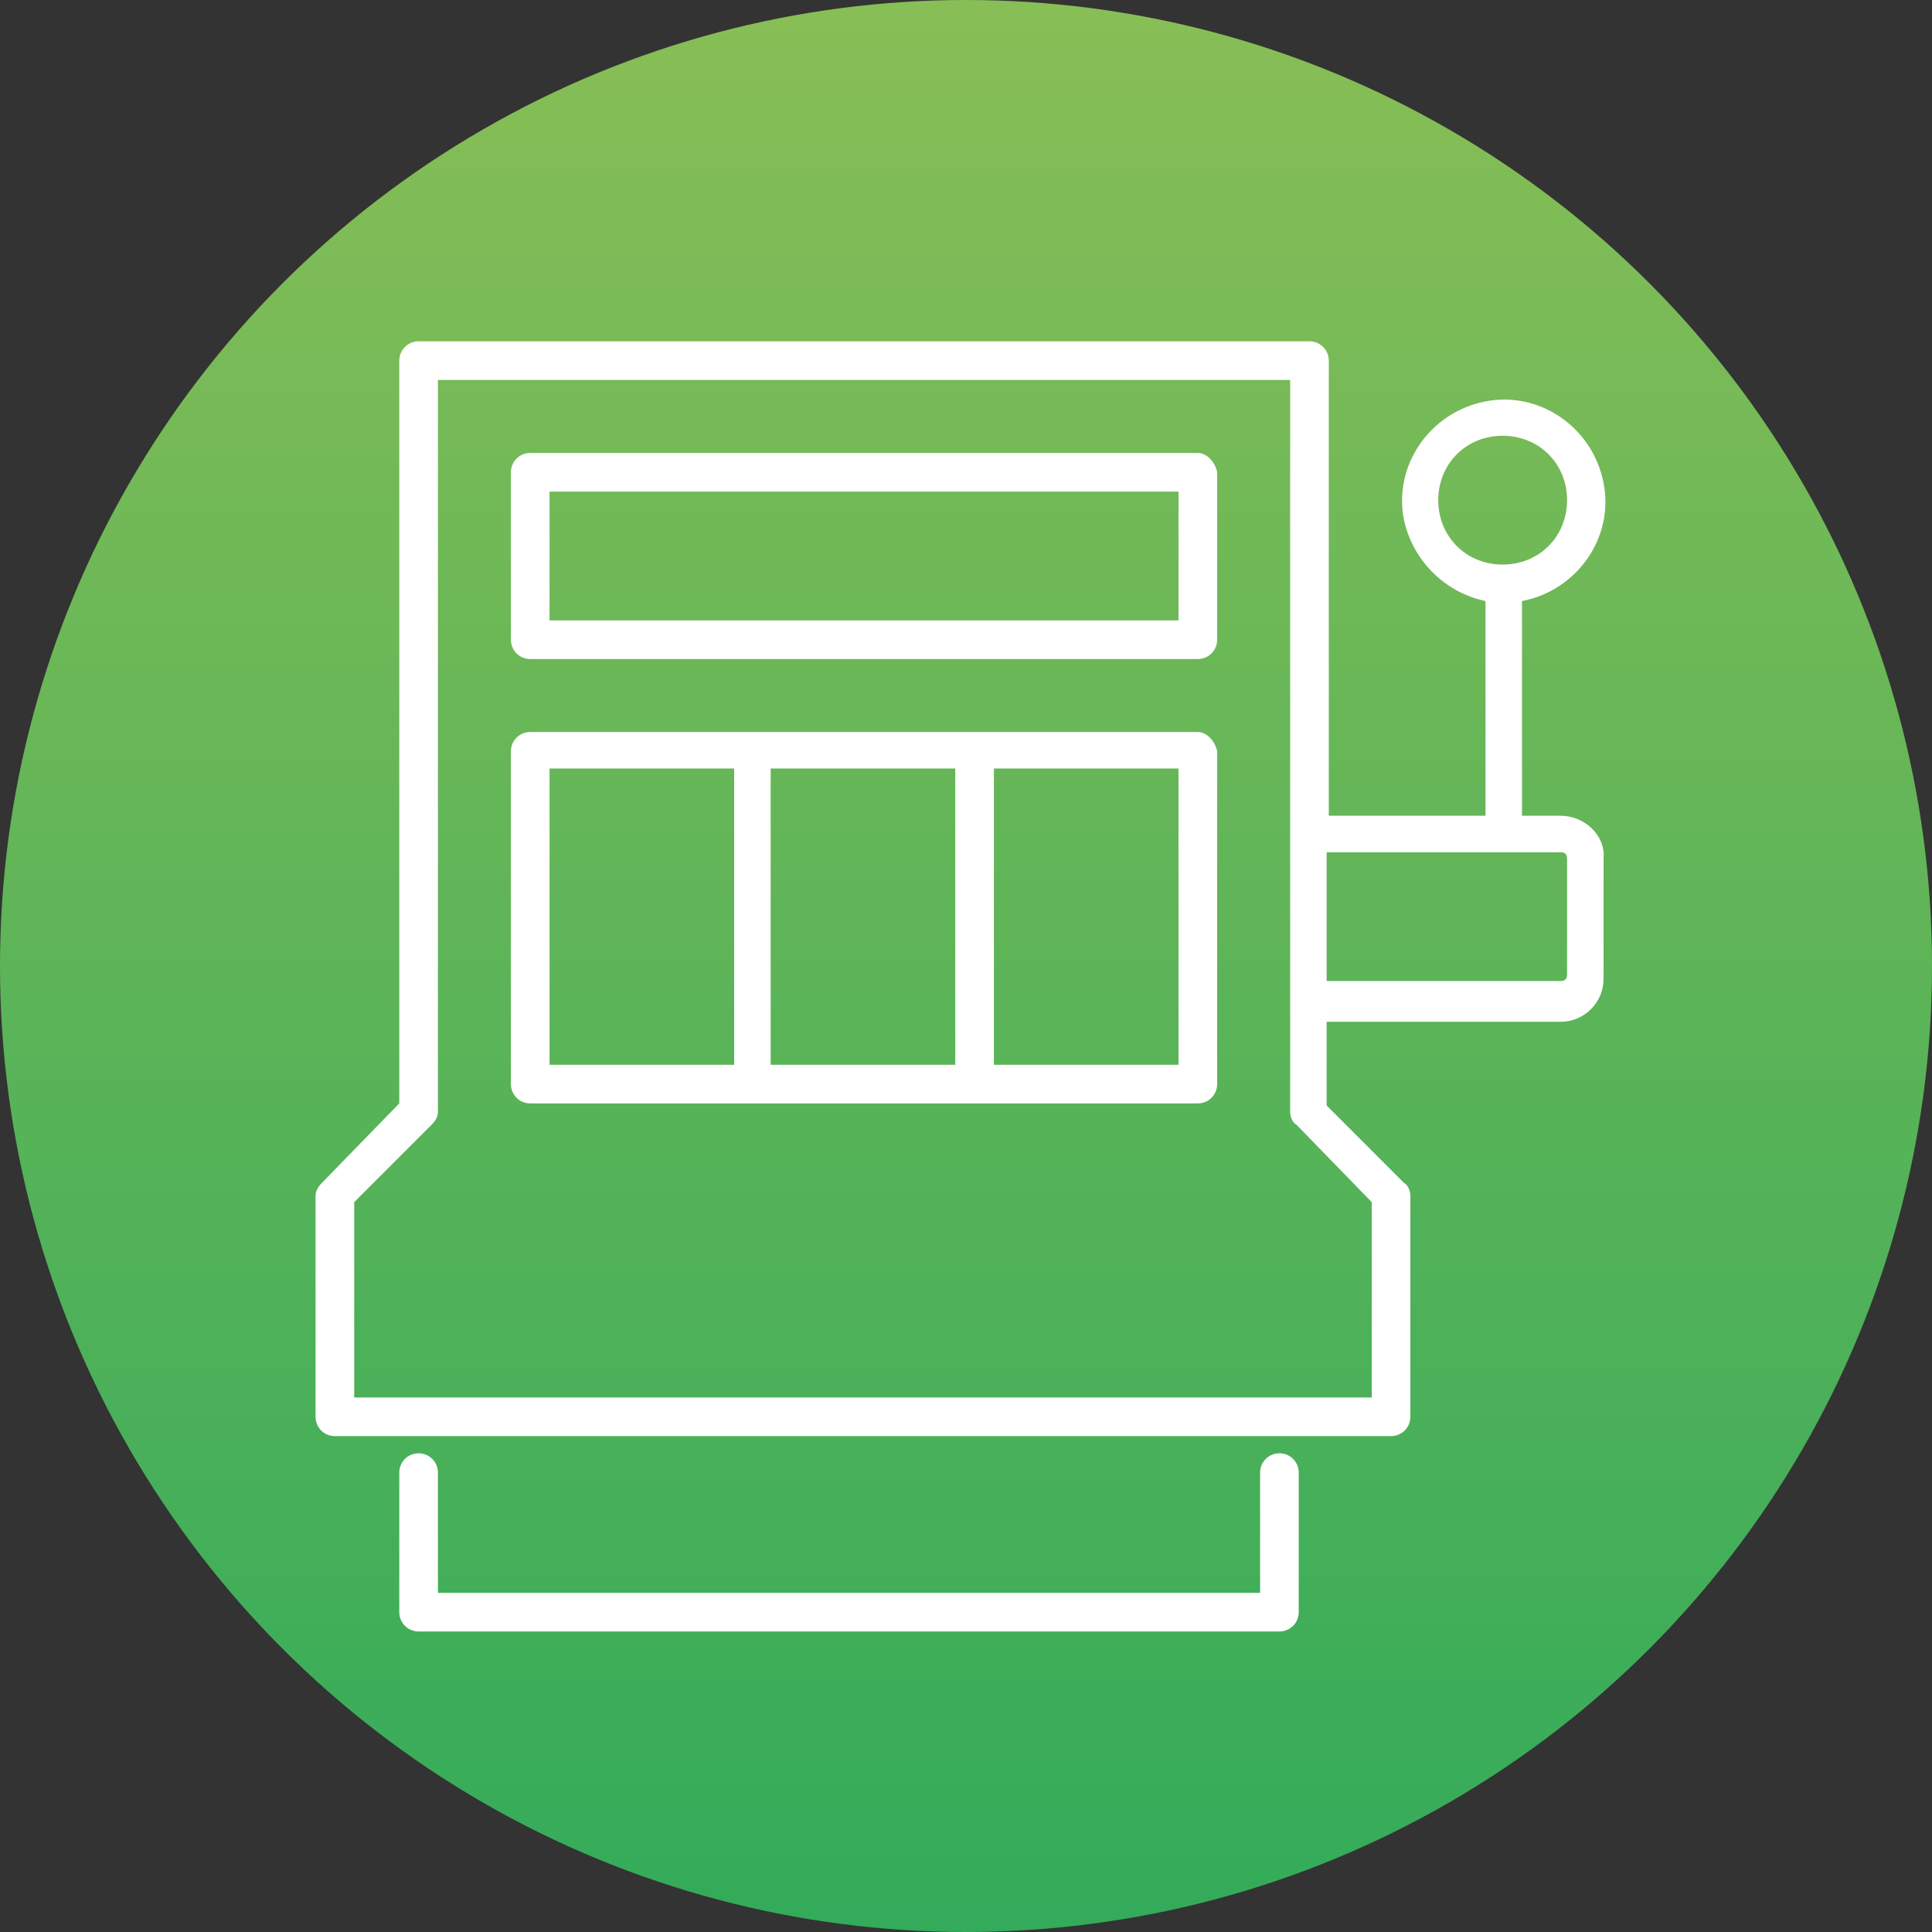
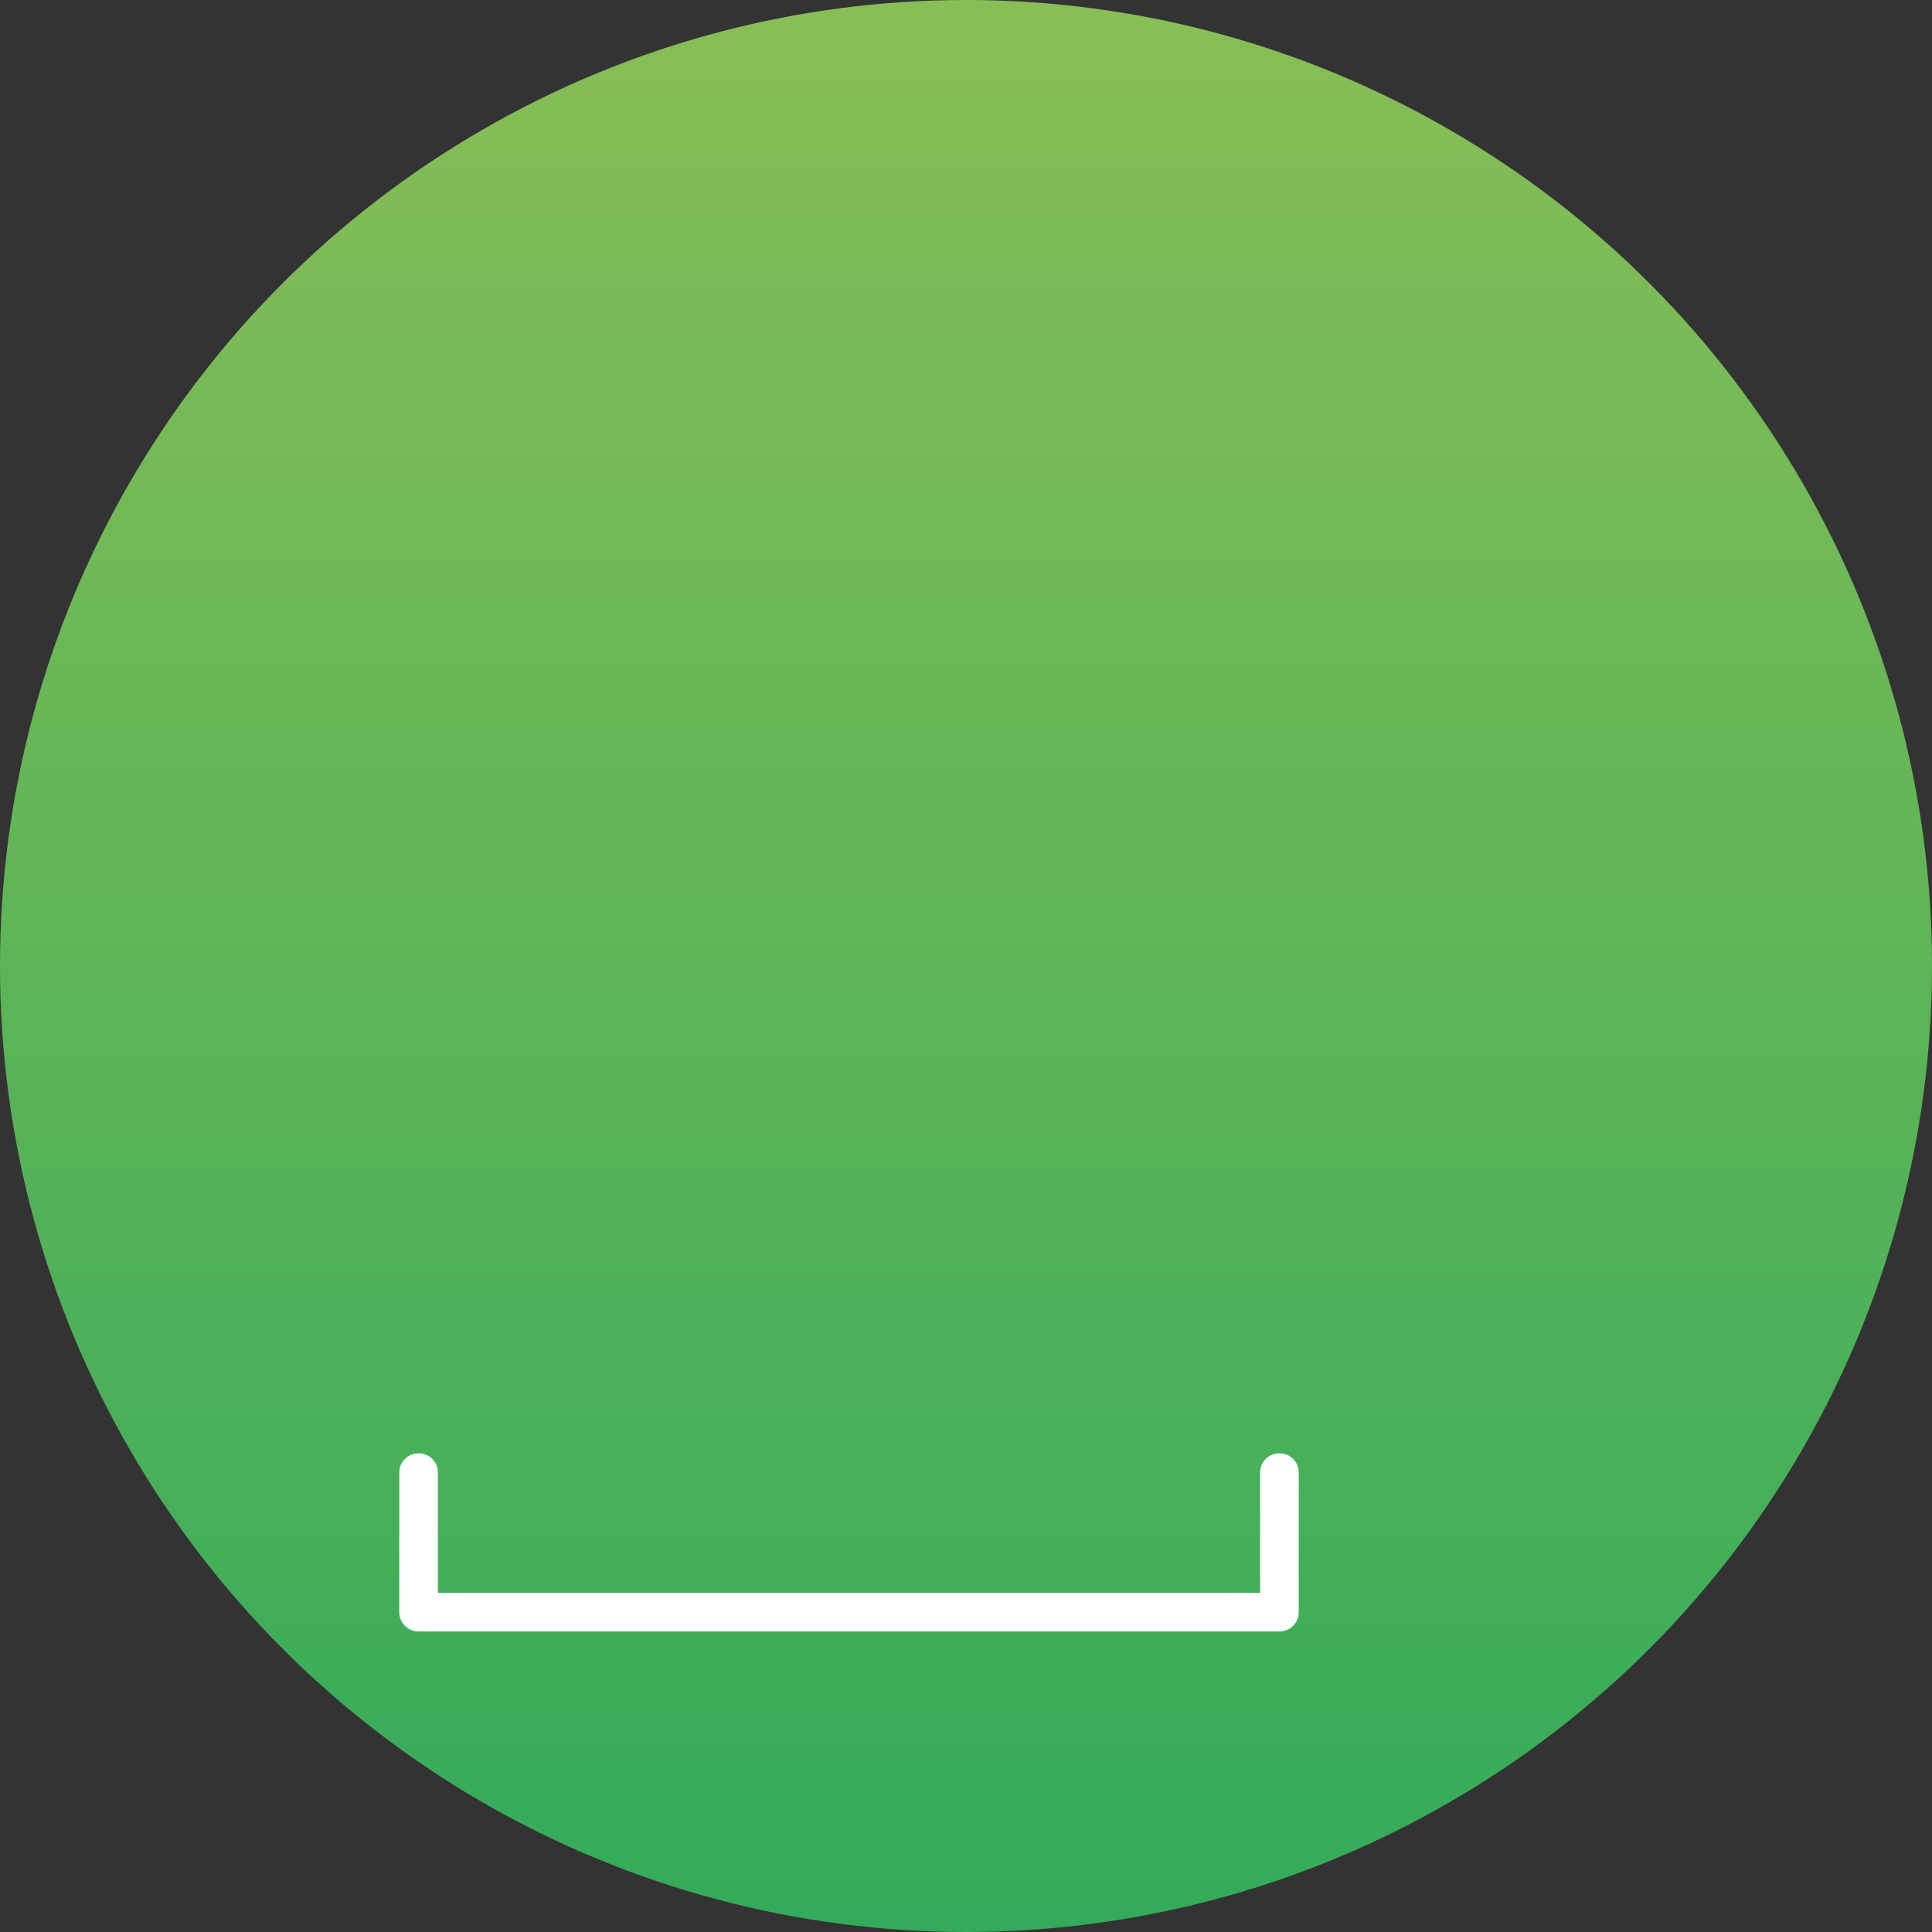
<svg xmlns="http://www.w3.org/2000/svg" version="1.1" id="Layer_1" x="0px" y="0px" viewBox="0 0 90 90" style="enable-background:new 0 0 90 90;" xml:space="preserve">
  <rect x="0" y="0" width="90" height="90" fill="#333333" stroke="none" />
  <style type="text/css">
	.st0{fill:url(#SVGID_1_);}
	.st1{fill:#FFFFFF;}
</style>
  <linearGradient id="SVGID_1_" gradientUnits="userSpaceOnUse" x1="45" y1="0" x2="45" y2="90">
    <stop offset="0" style="stop-color:#88BE56" />
    <stop offset="1" style="stop-color:#33AB5A" />
  </linearGradient>
  <circle class="st0" cx="45" cy="45" r="45" />
  <g id="Layer_2_1_">
    <g id="Layer_1-2">
-       <path class="st1" d="M55.8,34.1H24.7c-0.5,0-0.9,0.4-0.9,0.9v15.5c0,0.5,0.4,0.9,0.9,0.9h31.1c0.5,0,0.9-0.4,0.9-0.9V35    C56.6,34.5,56.2,34.1,55.8,34.1z M25.6,35.8h8.6v13.8h-8.6V35.8z M35.9,35.8h8.6v13.8h-8.6L35.9,35.8z M54.9,49.6h-8.6V35.8h8.6    V49.6z" />
-       <path class="st1" d="M55.8,21.1H24.7c-0.5,0-0.9,0.4-0.9,0.9v7.8c0,0.5,0.4,0.9,0.9,0.9h31.1c0.5,0,0.9-0.4,0.9-0.9V22    C56.6,21.5,56.2,21.1,55.8,21.1z M54.9,28.9H25.6v-6h29.3V28.9z" />
      <path class="st1" d="M59.6,67.7c-0.5,0-0.9,0.4-0.9,0.9v5.6H20.4v-5.6c0-0.5-0.4-0.9-0.9-0.9c-0.5,0-0.9,0.4-0.9,0.9v6.5    c0,0.5,0.4,0.9,0.9,0.9h40.1c0.5,0,0.9-0.4,0.9-0.9v-6.5C60.5,68.1,60.1,67.7,59.6,67.7z" />
-       <path class="st1" d="M72.7,38h-1.8V28c2.6-0.5,4.3-3,3.8-5.5c-0.5-2.6-3-4.3-5.5-3.8c-2.6,0.5-4.3,3-3.8,5.5    c0.4,1.9,1.9,3.4,3.8,3.8v10h-7.3V16.8c0-0.5-0.4-0.9-0.9-0.9H19.5c-0.5,0-0.9,0.4-0.9,0.9v34.6L15,55.1c-0.2,0.2-0.3,0.4-0.3,0.6    V66c0,0.5,0.4,0.9,0.9,0.9h49.2c0.5,0,0.9-0.4,0.9-0.9V55.7c0-0.2-0.1-0.5-0.3-0.6l-3.6-3.6v-3.9h10.9c1.1,0,2-0.9,2-2V40    C74.8,38.9,73.8,38,72.7,38z M67,23.3c0-1.7,1.3-3,3-3c1.7,0,3,1.3,3,3c0,1.7-1.3,3-3,3c0,0,0,0,0,0C68.3,26.3,67,25,67,23.3z     M63.9,56v9.1H16.5V56l3.6-3.6c0.2-0.2,0.3-0.4,0.3-0.6V17.7h39.7v34.1c0,0.2,0.1,0.5,0.3,0.6L63.9,56z M73,45.4    c0,0.2-0.1,0.3-0.3,0.3H61.8v-6h10.9c0.2,0,0.3,0.1,0.3,0.3V45.4z" />
    </g>
  </g>
</svg>